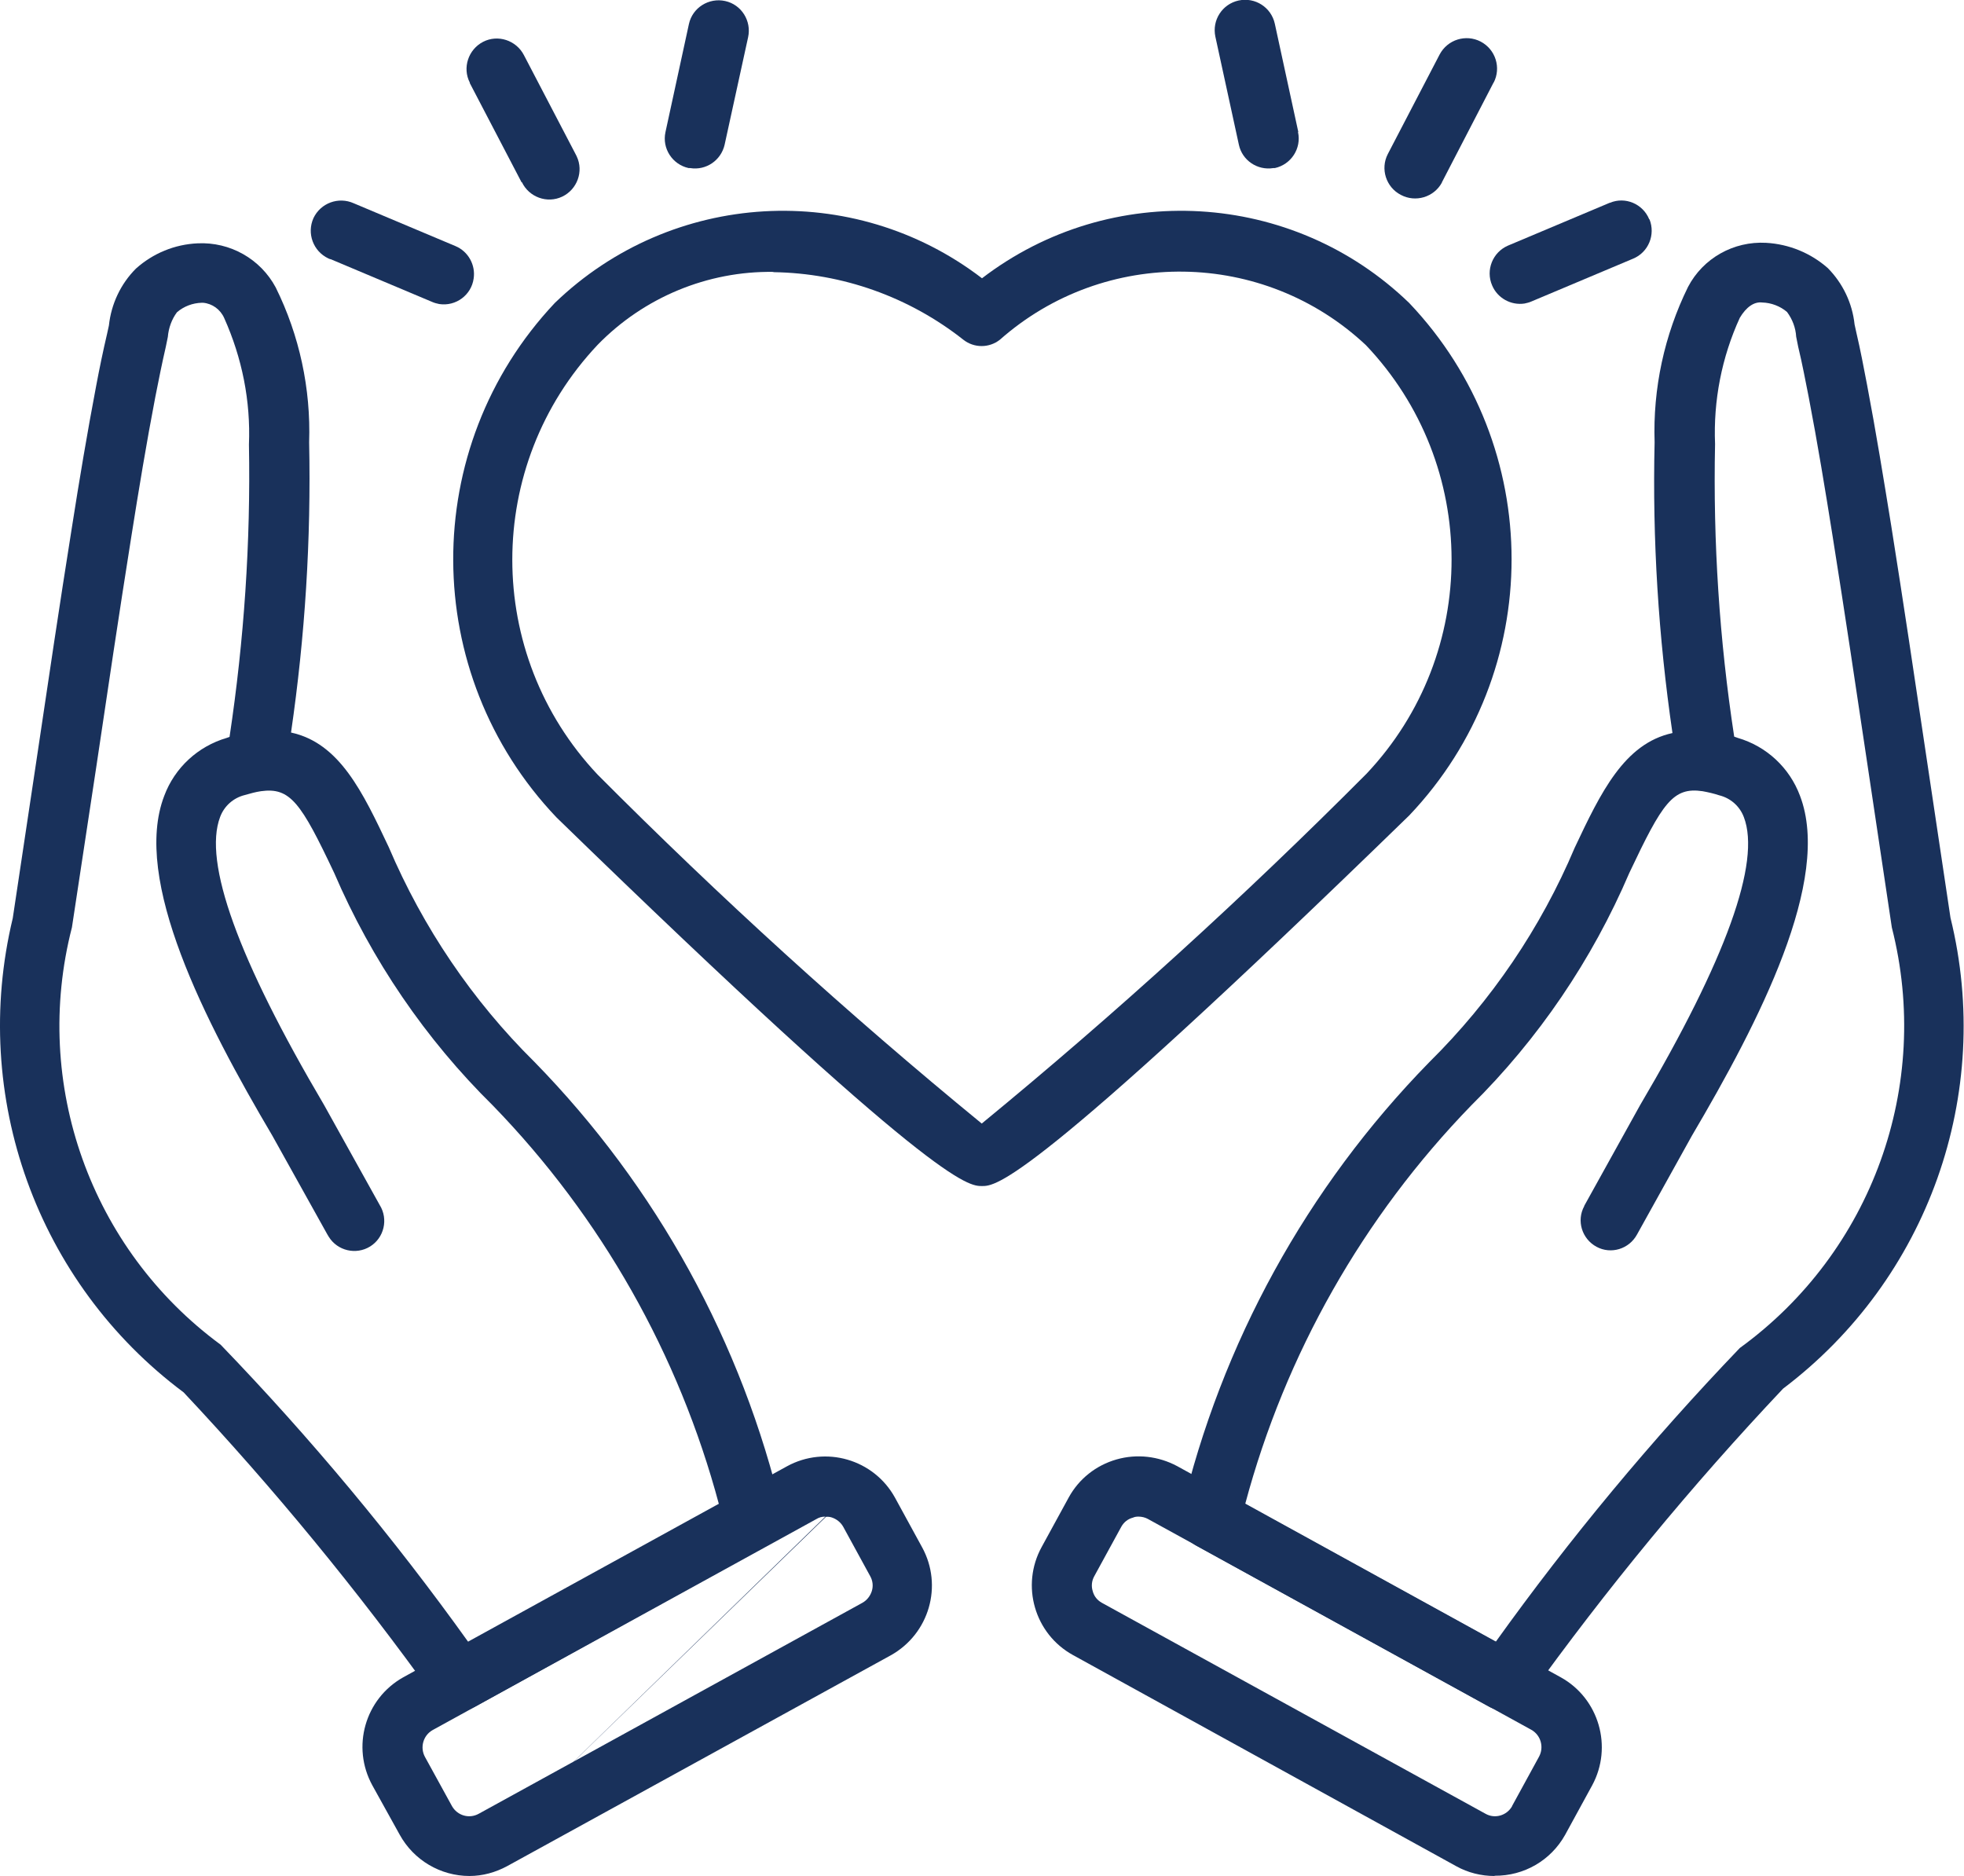
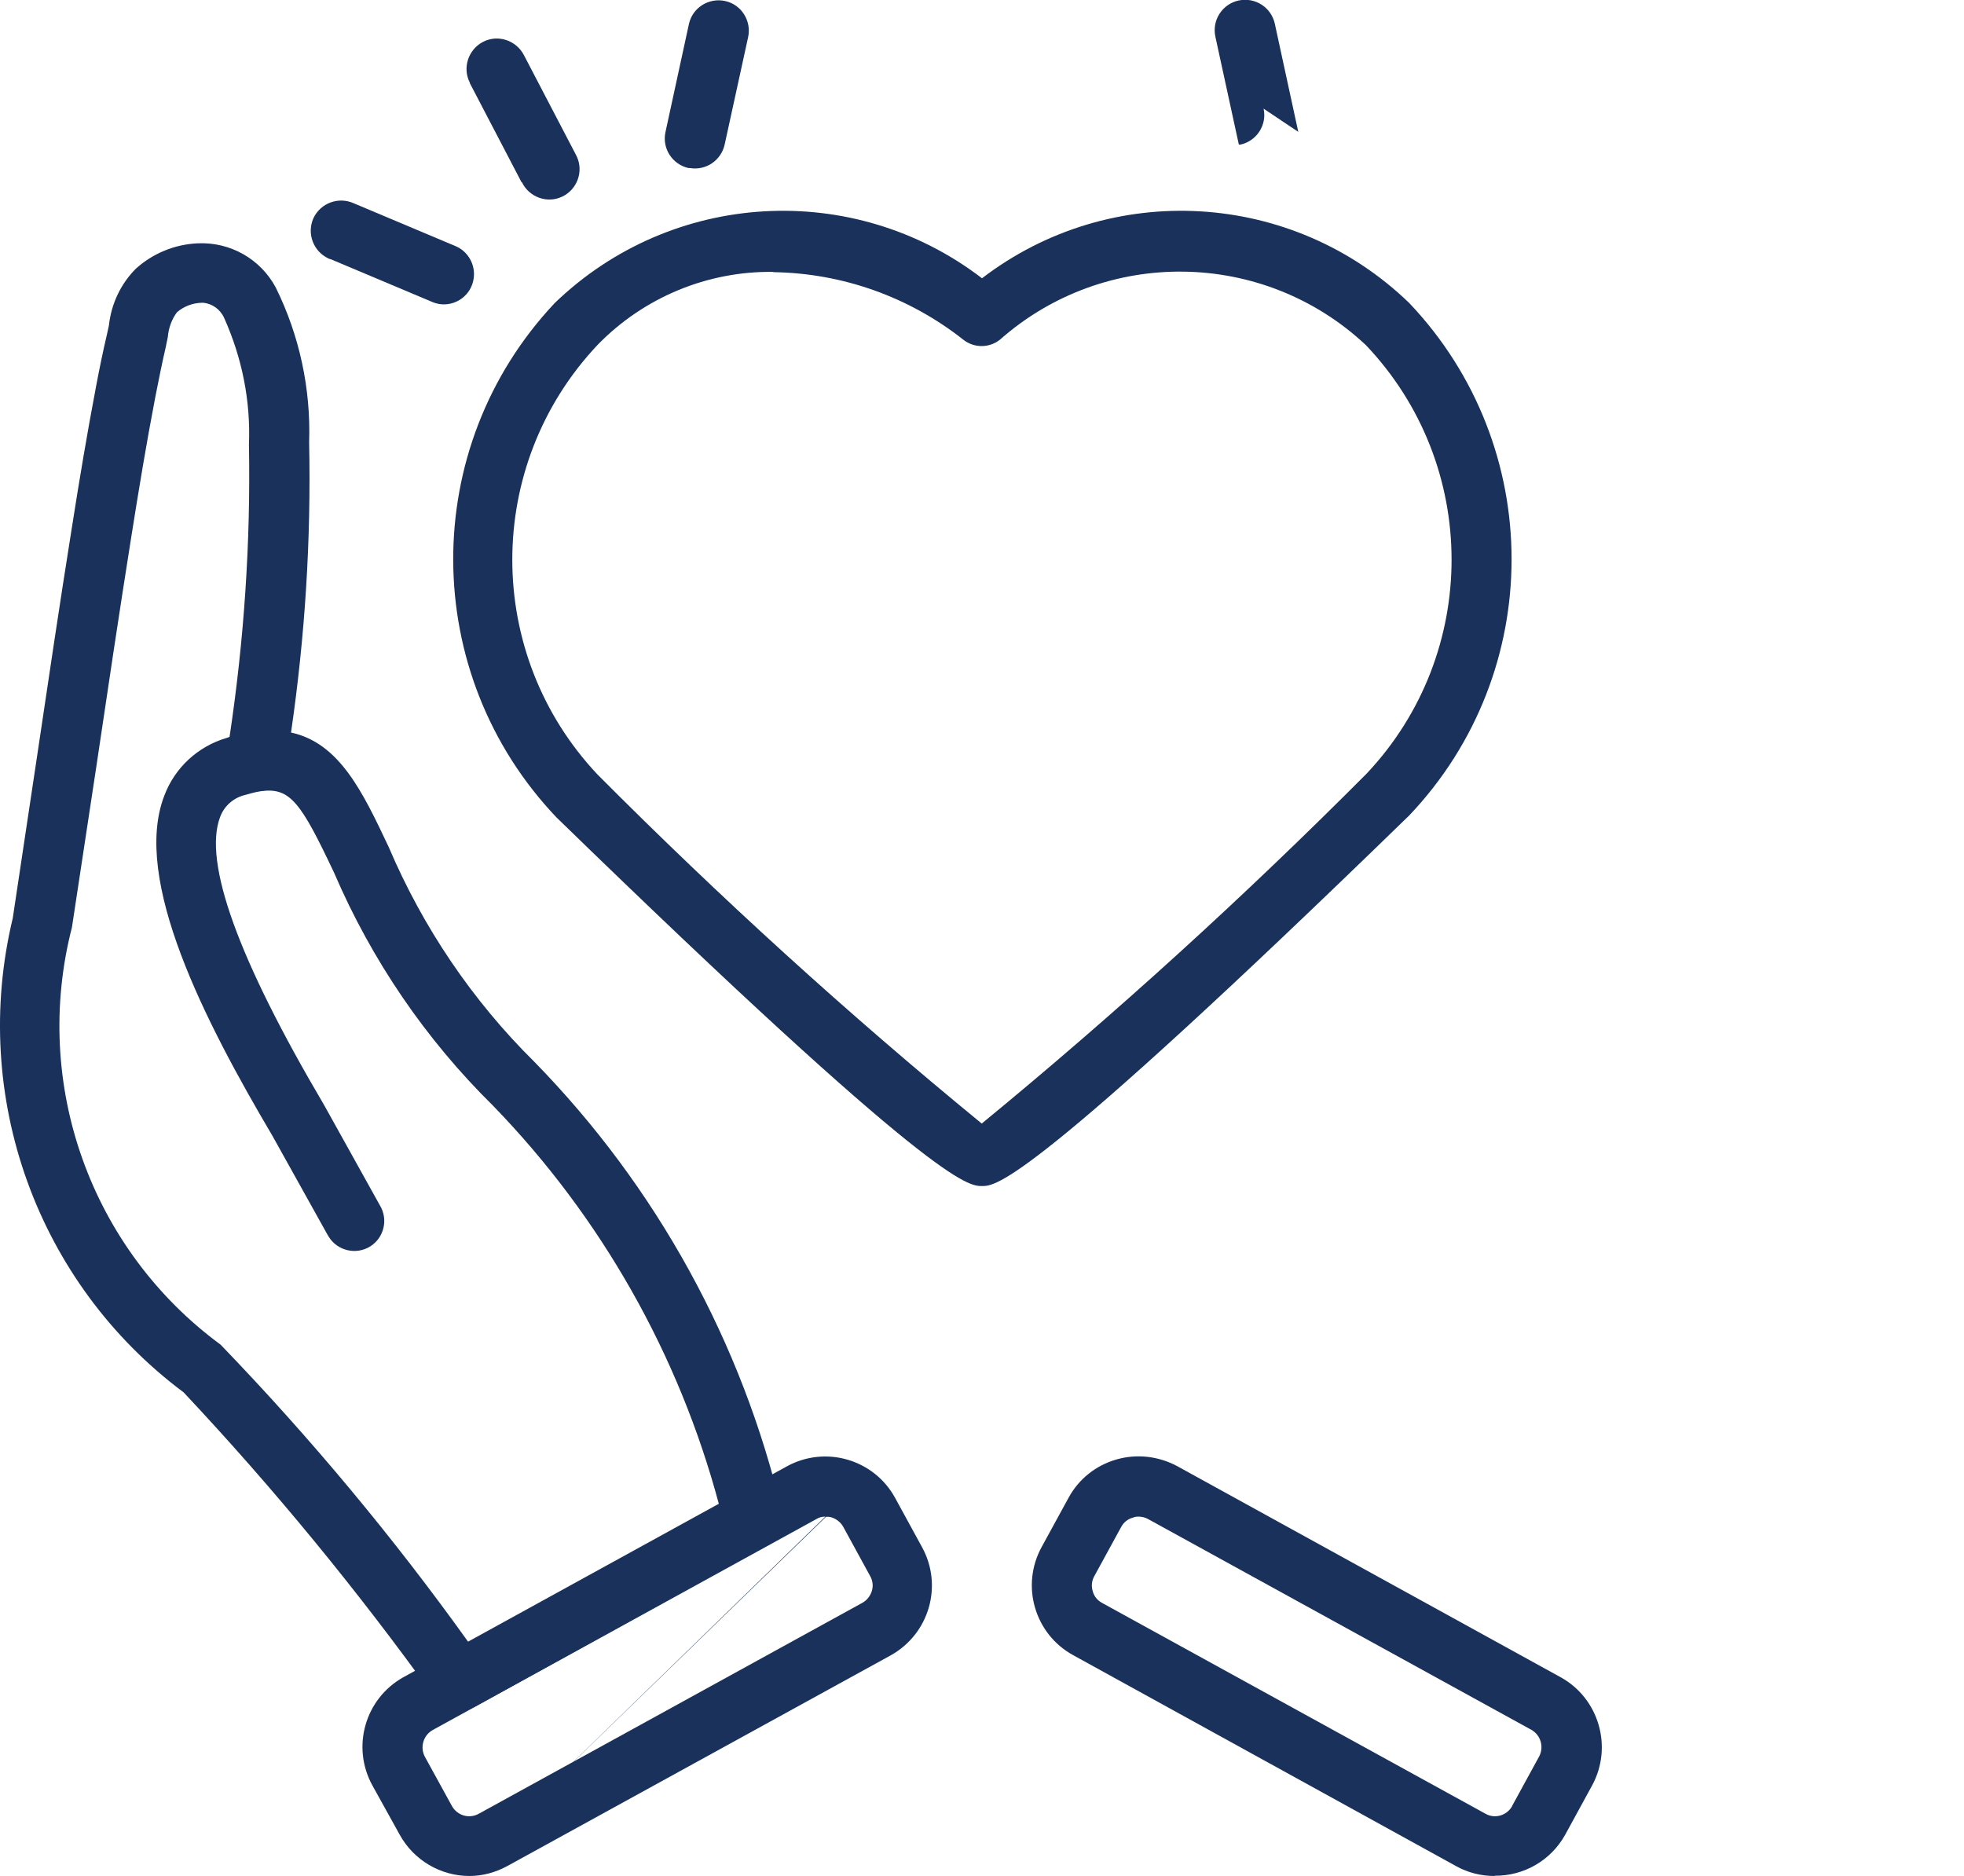
<svg xmlns="http://www.w3.org/2000/svg" id="_レイヤー_1" data-name="レイヤー 1" viewBox="0 0 77 73.55">
  <defs>
    <style>
      .cls-1 {
        fill: #19315b;
        stroke-width: 0px;
      }
    </style>
  </defs>
  <path class="cls-1" d="M20.46,7.14c.28.59.99.85,1.58.57.59-.28.85-.99.57-1.58-.01-.03-.03-.05-.04-.08l-2.03-3.89c-.3-.58-1.02-.82-1.6-.52-.58.3-.82,1.02-.52,1.6,0,0,0,.01,0,.02l2.03,3.89Z" />
  <path class="cls-1" d="M12.96,10.16l3.99,1.68c.09.04.18.06.27.08.65.1,1.26-.35,1.35-1,.08-.53-.21-1.06-.71-1.27l-3.99-1.68c-.6-.27-1.3-.01-1.58.58-.27.6-.01,1.3.58,1.58.02.01.05.02.07.03Z" />
  <path class="cls-1" d="M27,6.59h.06c.62.1,1.21-.3,1.35-.92l.92-4.21c.14-.64-.26-1.28-.9-1.42-.64-.14-1.28.26-1.42.9l-.92,4.24c-.14.64.27,1.27.91,1.41Z" />
-   <path class="cls-1" d="M58.56,3.24c.3-.58.08-1.3-.51-1.61-.58-.3-1.3-.08-1.61.51h0l-2.03,3.9c-.3.58-.07,1.3.51,1.6.58.31,1.3.09,1.61-.48,0,0,0-.02.01-.03l2.02-3.9Z" />
-   <path class="cls-1" d="M64.66,8.6c-.25-.61-.94-.9-1.54-.65,0,0,0,0-.01,0l-3.99,1.68c-.6.26-.88.96-.62,1.56.21.5.74.79,1.27.71.09-.02.18-.04.27-.08l3.99-1.68c.6-.25.88-.94.64-1.54Z" />
-   <path class="cls-1" d="M50.9,5.17l-.92-4.24c-.14-.64-.77-1.05-1.42-.91-.64.14-1.05.77-.91,1.42h0l.92,4.23c.13.62.73,1.02,1.35.92h.06c.64-.14,1.05-.77.91-1.41,0,0,0,0,0,0Z" />
+   <path class="cls-1" d="M50.9,5.17l-.92-4.24c-.14-.64-.77-1.05-1.42-.91-.64.14-1.05.77-.91,1.42h0l.92,4.23h.06c.64-.14,1.05-.77.91-1.41,0,0,0,0,0,0Z" />
  <path class="cls-1" d="M18.01,67.07c-.38,0-.73-.18-.95-.48-3.02-4.21-6.31-8.22-9.86-12C1.45,50.3-1.18,42.98.5,36l.94-6.26c.45-3.03.9-6.06,1.38-9.07.29-1.85.6-3.7.95-5.54.13-.69.27-1.37.43-2.05l.07-.32c.09-.84.46-1.63,1.06-2.23.67-.6,1.52-.95,2.42-.99,1.27-.06,2.46.61,3.06,1.73.93,1.88,1.38,3.97,1.31,6.07.08,3.81-.16,7.61-.71,11.38,1.9.41,2.81,2.33,3.83,4.49,1.34,3.15,3.28,6.02,5.71,8.42,4.79,4.9,8.15,11.01,9.72,17.68.1.5-.13,1.02-.58,1.27l-11.5,6.35c-.17.09-.37.14-.57.14ZM7.96,11.87h-.05c-.36.01-.7.14-.97.37-.21.28-.33.62-.36.97l-.08.39c-.15.65-.28,1.3-.41,1.96-.35,1.82-.65,3.64-.94,5.47-.48,3.02-.93,6.04-1.38,9.07l-.95,6.26c-1.58,6.13.73,12.61,5.83,16.36,3.52,3.65,6.77,7.55,9.72,11.67l9.82-5.4c-1.57-5.88-4.62-11.27-8.86-15.64-2.65-2.61-4.76-5.71-6.23-9.13-1.3-2.75-1.72-3.36-2.87-3.2h0c-.21.03-.42.09-.63.15-.45.11-.81.43-.97.86-.67,1.77.7,5.57,4.08,11.3l2.18,3.92c.34.55.17,1.28-.38,1.62-.55.34-1.28.17-1.62-.38-.02-.03-.04-.07-.06-.1l-2.15-3.86c-2.64-4.47-5.51-10.04-4.24-13.33.41-1.1,1.32-1.94,2.45-2.27l.11-.04c.57-3.79.83-7.63.76-11.46.07-1.71-.27-3.4-.97-4.96-.15-.34-.47-.57-.83-.6Z" />
  <path class="cls-1" d="M18.41,73.55c-1.14,0-2.19-.62-2.74-1.62l-1.07-1.93c-.83-1.51-.29-3.4,1.21-4.24l15.04-8.27c1.51-.83,3.41-.28,4.24,1.23l1.06,1.94c.83,1.51.28,3.4-1.23,4.24l-15.03,8.26h0c-.46.25-.97.39-1.49.39ZM19.34,72.13,32.36,59.46c-.13,0-.25.03-.36.1l-15.04,8.27c-.37.21-.5.68-.3,1.05l1.06,1.93c.21.37.67.51,1.05.3l15.04-8.27c.18-.1.31-.27.37-.46.06-.19.04-.4-.06-.58l-1.06-1.94c-.1-.18-.27-.31-.46-.37-.07-.02-.14-.03-.22-.02Z" />
-   <path class="cls-1" d="M58.98,67.07c-.2,0-.39-.05-.57-.14l-11.51-6.33c-.45-.25-.69-.76-.59-1.27,1.57-6.67,4.93-12.78,9.72-17.68,2.44-2.41,4.38-5.27,5.71-8.42,1.02-2.16,1.94-4.08,3.83-4.49-.55-3.77-.79-7.58-.7-11.4-.07-2.11.38-4.2,1.31-6.09.59-1.13,1.79-1.8,3.06-1.73.9.05,1.75.4,2.42.99.59.6.96,1.37,1.05,2.21l.07.32c.16.68.29,1.37.42,2.05.35,1.84.65,3.69.95,5.54.47,2.96.91,5.91,1.35,8.87l.97,6.48c1.7,6.91-.88,14.17-6.56,18.46-3.6,3.81-6.94,7.87-10,12.13-.22.3-.57.48-.95.49ZM48.82,58.97l9.82,5.4c2.91-4.06,6.11-7.91,9.57-11.52,5.18-3.76,7.54-10.29,5.96-16.49l-.97-6.48c-.44-2.95-.88-5.9-1.35-8.85-.29-1.82-.59-3.65-.94-5.47-.13-.65-.25-1.3-.41-1.96l-.08-.4c-.02-.35-.15-.69-.36-.97-.27-.23-.62-.36-.97-.37-.32-.04-.63.18-.88.6-.71,1.55-1.04,3.25-.97,4.95-.08,3.84.17,7.68.75,11.47l.14.05c1.13.33,2.03,1.17,2.44,2.27,1.26,3.3-1.6,8.85-4.24,13.33l-2.15,3.87c-.31.57-1.02.79-1.59.48-.57-.31-.79-1.02-.48-1.59,0,0,0-.02.01-.03l2.18-3.93c3.38-5.73,4.74-9.53,4.07-11.29-.16-.43-.52-.75-.97-.86-.21-.07-.43-.12-.65-.16h0c-1.16-.17-1.57.45-2.87,3.2-1.46,3.41-3.56,6.51-6.2,9.12-4.24,4.37-7.29,9.75-8.86,15.62Z" />
  <path class="cls-1" d="M58.59,73.55c-.52,0-1.04-.13-1.49-.38l-15.03-8.28c-1.51-.83-2.06-2.73-1.23-4.24l1.06-1.94c.4-.73,1.07-1.26,1.87-1.49.8-.23,1.65-.13,2.38.26l15.04,8.28c1.5.83,2.05,2.73,1.23,4.24l-1.06,1.94c-.56,1-1.61,1.61-2.76,1.6ZM44.63,59.46c-.07,0-.15.01-.21.04-.2.05-.36.18-.46.36l-1.06,1.94c-.1.18-.12.39-.06.58.05.2.18.36.36.46h0l15.04,8.27c.37.21.83.07,1.04-.29,0,0,0,0,0-.01l1.06-1.94c.2-.37.07-.84-.3-1.05l-15.04-8.27c-.11-.06-.24-.09-.37-.09Z" />
  <path class="cls-1" d="M38.5,46.5c-.54,0-1.82,0-16.68-14.45-5.37-5.64-5.41-14.5-.07-20.17,4.58-4.42,11.7-4.84,16.75-.97,5.05-3.87,12.18-3.45,16.75.97,5.35,5.63,5.35,14.46,0,20.09-14.94,14.53-16.21,14.53-16.75,14.53ZM30.33,10.66c-2.59-.04-5.09,1-6.9,2.86-4.46,4.73-4.46,12.12,0,16.85,4.79,4.81,9.81,9.38,15.06,13.68,5.26-4.32,10.29-8.9,15.09-13.72,4.45-4.72,4.44-12.1-.03-16.8-4.01-3.76-10.23-3.85-14.35-.21-.42.33-1.01.33-1.43,0-2.13-1.68-4.74-2.61-7.45-2.65Z" />
</svg>